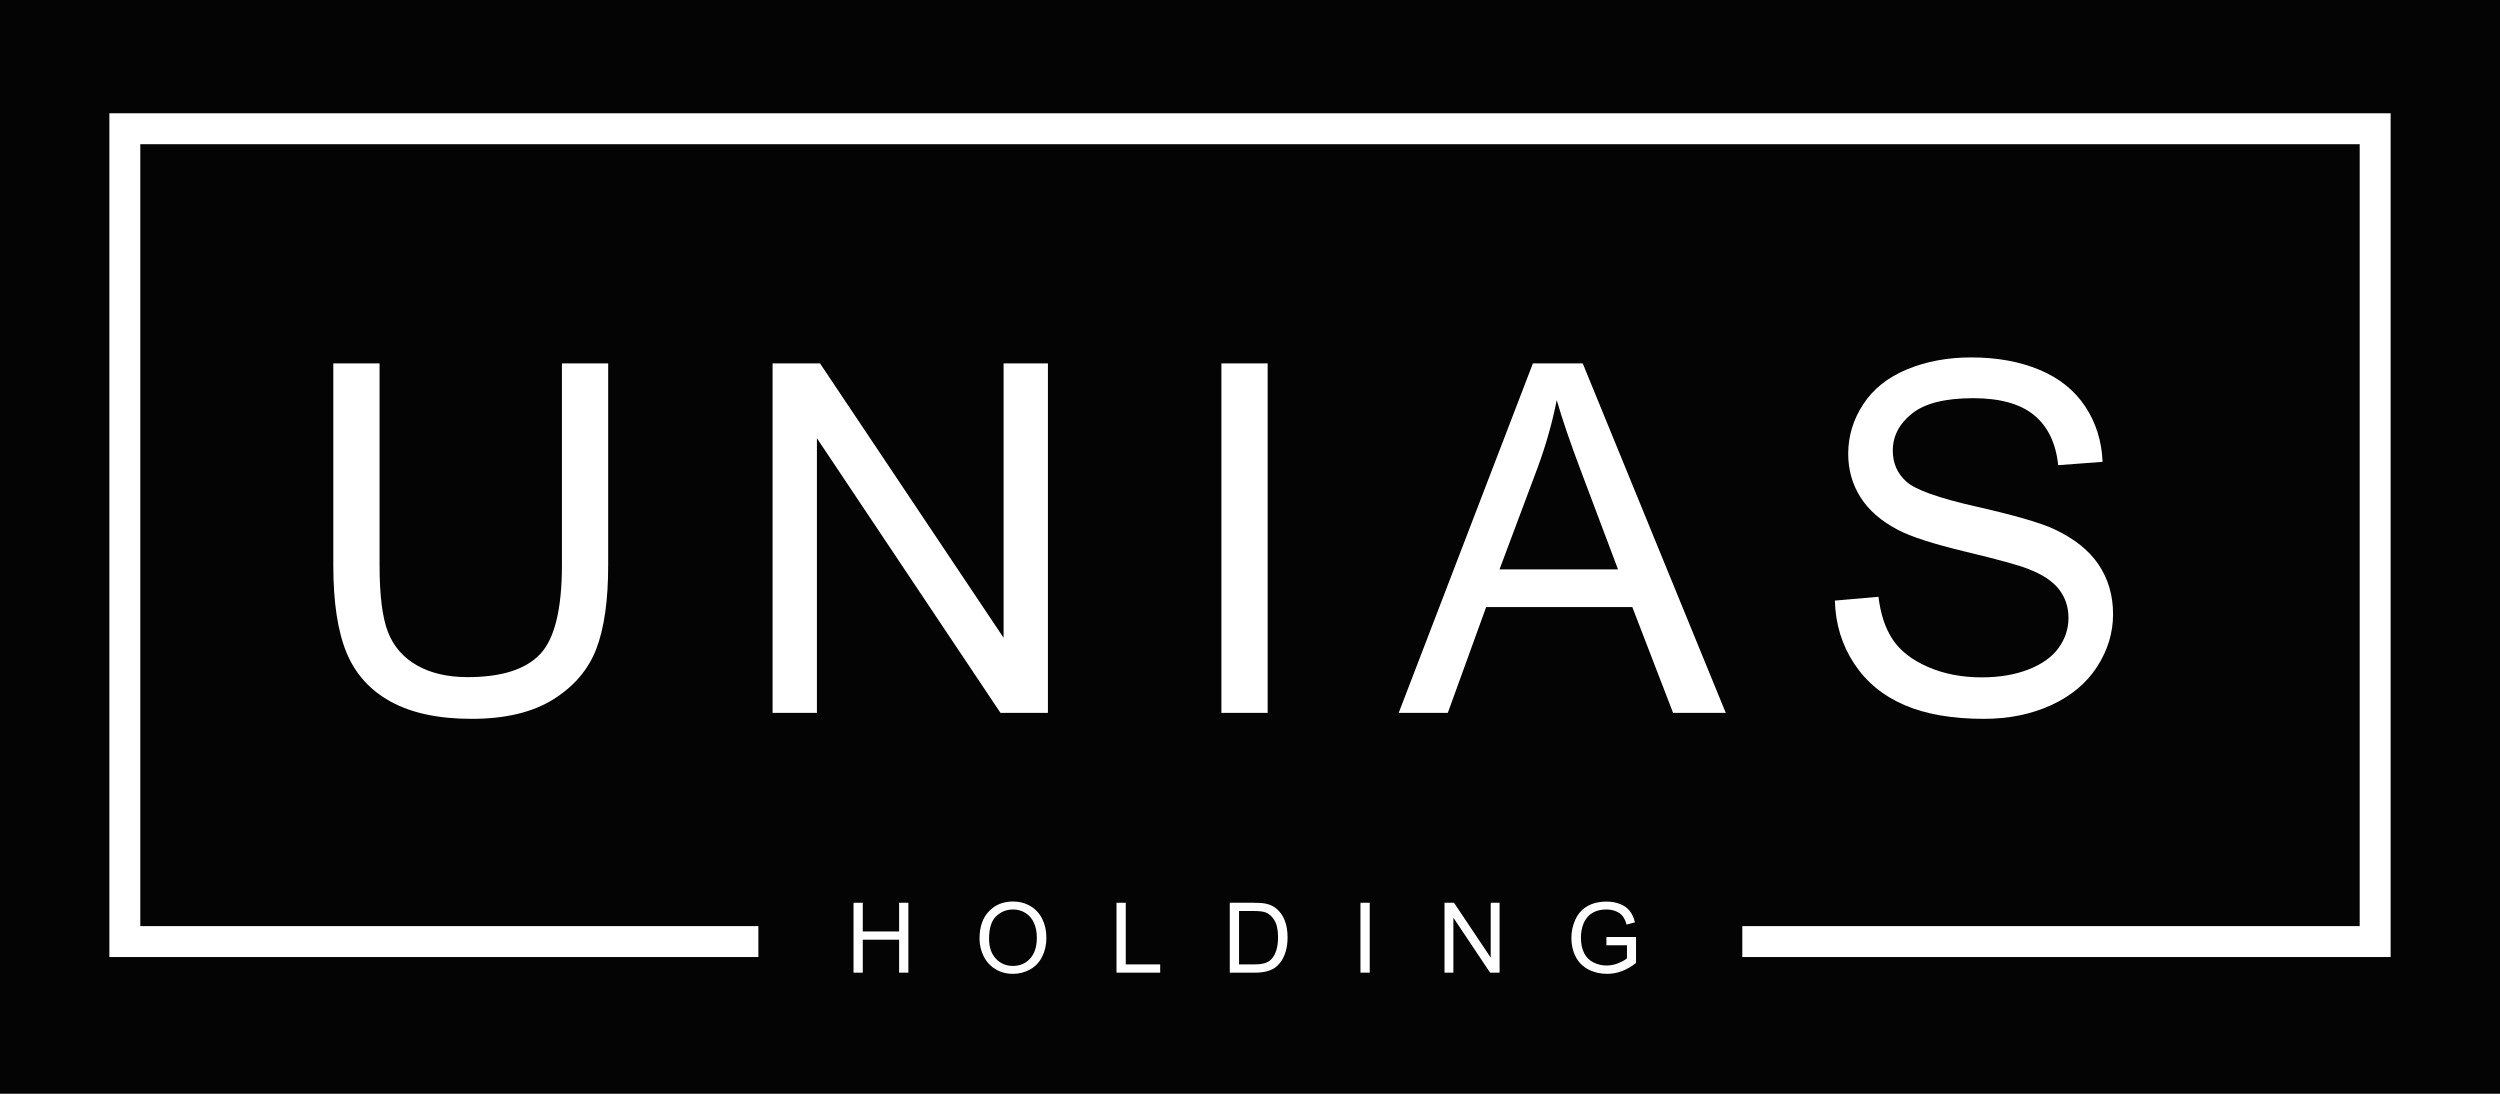
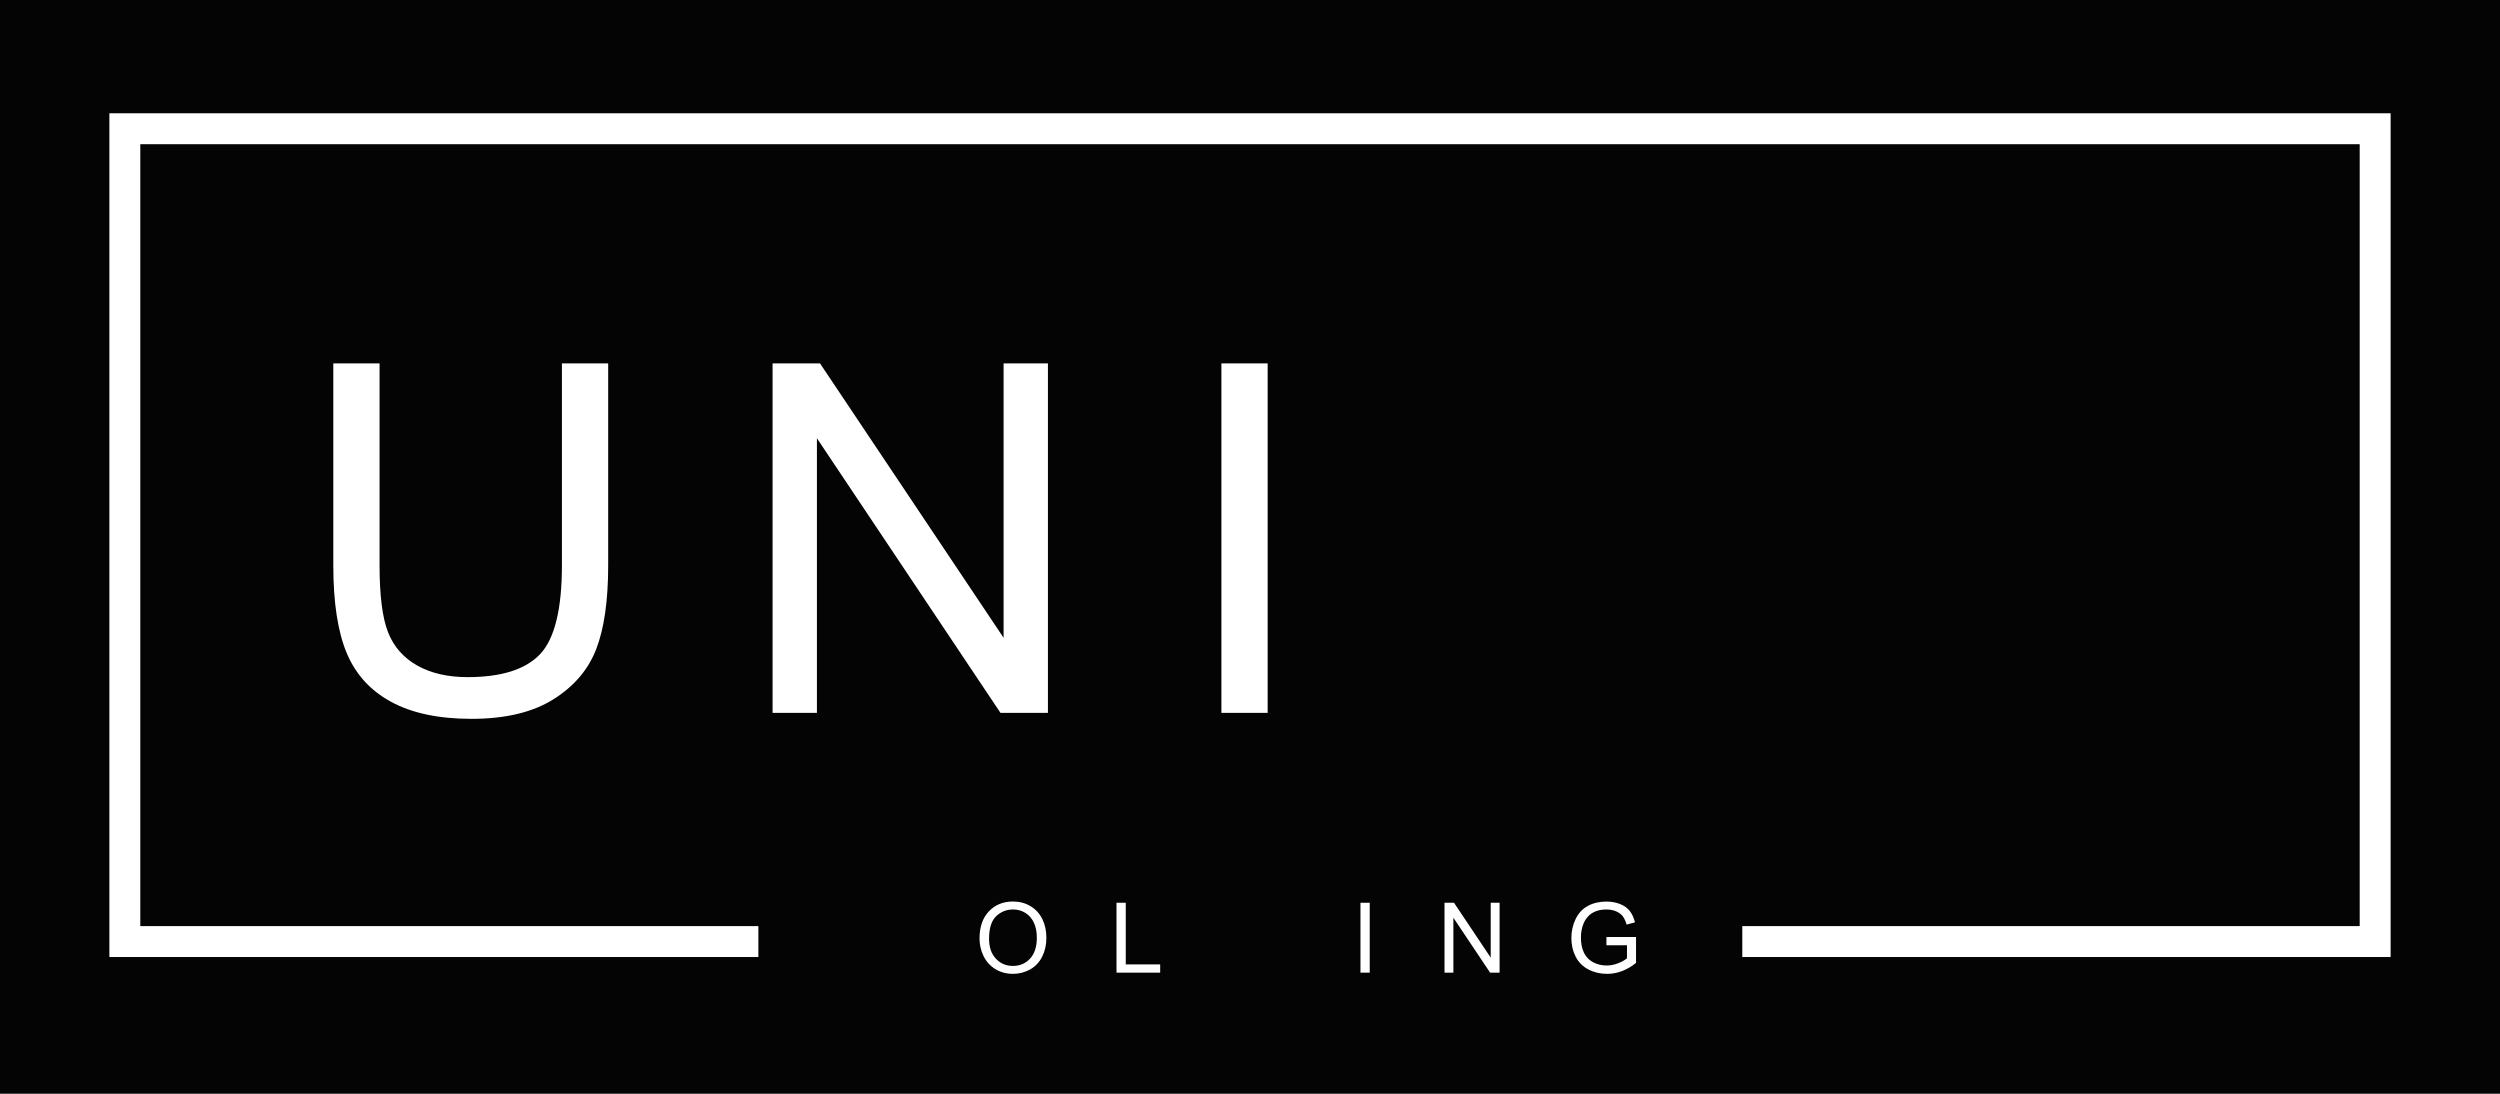
<svg xmlns="http://www.w3.org/2000/svg" version="1.1" x="0px" y="0px" viewBox="0 0 307.227 134.412" style="enable-background:new 0 0 307.227 134.412;" xml:space="preserve">
  <style type="text/css">
	.st0{fill:#040404;}
	.st1{fill:#FFFFFF;}
</style>
  <g id="Background_xA0_Image_1_">
    <rect class="st0" width="307.227" height="134.412" />
  </g>
  <g id="Box_xA0_Image_1_">
    <polygon class="st1" points="13.441,13.921 13.441,117.61 93.197,117.61 93.197,113.81    17.241,113.81 17.241,17.721 289.985,17.721 289.985,113.81 214.113,113.81    214.113,117.61 293.785,117.61 293.785,13.921  " />
  </g>
  <g id="HOLDING">
    <g>
-       <path class="st1" d="M104.89,119.53v-8.59h1.137v3.527h4.465v-3.527h1.137v8.59    h-1.137v-4.049h-4.465v4.049H104.89z" />
      <path class="st1" d="M120.376,115.346c0-1.426,0.383-2.542,1.148-3.349    s1.754-1.21,2.965-1.21c0.793,0,1.508,0.189,2.145,0.568    s1.122,0.907,1.456,1.585s0.501,1.446,0.501,2.306    c0,0.871-0.176,1.65-0.527,2.338s-0.85,1.208-1.494,1.562    s-1.34,0.53-2.086,0.53c-0.809,0-1.531-0.195-2.168-0.586    s-1.119-0.924-1.447-1.6S120.376,116.1,120.376,115.346z M121.547,115.364    c0,1.035,0.278,1.851,0.835,2.446s1.255,0.894,2.095,0.894    c0.855,0,1.56-0.301,2.112-0.902s0.829-1.455,0.829-2.561    c0-0.699-0.118-1.31-0.354-1.831s-0.582-0.926-1.037-1.213    s-0.966-0.431-1.532-0.431c-0.805,0-1.497,0.276-2.077,0.829    S121.547,114.071,121.547,115.364z" />
      <path class="st1" d="M137.208,119.53v-8.59h1.137v7.576h4.23v1.014H137.208z" />
-       <path class="st1" d="M151.129,119.53v-8.59h2.959c0.668,0,1.178,0.041,1.529,0.123    c0.492,0.113,0.912,0.318,1.26,0.615c0.453,0.383,0.792,0.872,1.017,1.468    s0.337,1.276,0.337,2.042c0,0.652-0.076,1.23-0.229,1.734    s-0.348,0.921-0.586,1.251s-0.499,0.59-0.782,0.779s-0.625,0.333-1.025,0.431    s-0.86,0.146-1.38,0.146H151.129z M152.266,118.516h1.834    c0.566,0,1.011-0.053,1.333-0.158s0.579-0.254,0.771-0.445    c0.27-0.27,0.479-0.632,0.63-1.087s0.226-1.007,0.226-1.655    c0-0.898-0.147-1.589-0.442-2.071s-0.653-0.806-1.075-0.97    c-0.305-0.117-0.795-0.176-1.471-0.176h-1.805V118.516z" />
      <path class="st1" d="M167.189,119.53v-8.59h1.137v8.59H167.189z" />
      <path class="st1" d="M177.517,119.53v-8.59h1.166l4.512,6.744v-6.744h1.09v8.59    h-1.166l-4.512-6.75v6.75H177.517z" />
      <path class="st1" d="M197.414,116.161v-1.008l3.639-0.006v3.188    c-0.559,0.445-1.135,0.78-1.729,1.005s-1.203,0.337-1.828,0.337    c-0.844,0-1.61-0.181-2.3-0.542s-1.21-0.884-1.562-1.567    s-0.527-1.447-0.527-2.291c0-0.836,0.175-1.616,0.524-2.341    s0.853-1.263,1.509-1.614s1.412-0.527,2.268-0.527    c0.621,0,1.183,0.101,1.685,0.302s0.896,0.481,1.181,0.841    s0.502,0.828,0.65,1.406l-1.025,0.281c-0.129-0.438-0.289-0.781-0.48-1.031    s-0.465-0.45-0.82-0.601s-0.75-0.226-1.184-0.226    c-0.52,0-0.969,0.079-1.348,0.237s-0.685,0.366-0.917,0.624    s-0.413,0.541-0.542,0.85c-0.219,0.531-0.328,1.107-0.328,1.729    c0,0.766,0.132,1.406,0.396,1.922s0.647,0.898,1.151,1.148s1.039,0.375,1.605,0.375    c0.492,0,0.973-0.095,1.441-0.284s0.824-0.392,1.066-0.606v-1.6H197.414z" />
    </g>
  </g>
  <g id="UNIAS">
    <g>
      <path class="st1" d="M69.056,44.658h5.684v24.814c0,4.316-0.488,7.744-1.465,10.283    c-0.977,2.539-2.739,4.604-5.288,6.196s-5.894,2.388-10.034,2.388    c-4.024,0-7.314-0.693-9.873-2.08c-2.559-1.387-4.385-3.394-5.479-6.021    c-1.094-2.627-1.641-6.216-1.641-10.767V44.658h5.684v24.785    c0,3.73,0.347,6.479,1.04,8.247c0.693,1.768,1.885,3.13,3.574,4.087    c1.689,0.957,3.754,1.436,6.196,1.436c4.179,0,7.158-0.947,8.936-2.842    c1.777-1.895,2.666-5.537,2.666-10.928V44.658z" />
      <path class="st1" d="M94.943,87.607V44.658h5.83l22.559,33.721V44.658h5.449V87.607    h-5.83l-22.559-33.75v33.75H94.943z" />
      <path class="st1" d="M150.099,87.607V44.658h5.684V87.607H150.099z" />
-       <path class="st1" d="M171.886,87.607l16.494-42.949h6.123l17.578,42.949h-6.475    l-5.01-13.008h-17.959L177.921,87.607H171.886z M184.278,69.97h14.561l-4.482-11.895    c-1.367-3.613-2.383-6.582-3.047-8.906c-0.547,2.754-1.318,5.489-2.314,8.203    L184.278,69.97z" />
-       <path class="st1" d="M225.488,73.808l5.361-0.469c0.254,2.148,0.845,3.911,1.772,5.288    s2.368,2.49,4.321,3.34s4.15,1.274,6.592,1.274    c2.168,0,4.082-0.322,5.742-0.967s2.896-1.528,3.706-2.651    s1.216-2.349,1.216-3.677c0-1.348-0.391-2.524-1.172-3.53    s-2.07-1.851-3.867-2.534c-1.152-0.449-3.701-1.147-7.646-2.095    s-6.709-1.841-8.291-2.681c-2.051-1.074-3.579-2.407-4.585-3.999    c-1.006-1.592-1.509-3.374-1.509-5.347c0-2.168,0.615-4.194,1.846-6.079    c1.23-1.885,3.027-3.315,5.391-4.292c2.363-0.977,4.99-1.465,7.881-1.465    c3.184,0,5.991,0.513,8.423,1.538s4.302,2.534,5.61,4.526    s2.012,4.248,2.109,6.768l-5.449,0.41c-0.293-2.714-1.284-4.765-2.974-6.152    c-1.689-1.387-4.185-2.08-7.485-2.08c-3.438,0-5.942,0.63-7.515,1.89    s-2.358,2.779-2.358,4.556c0,1.543,0.557,2.812,1.67,3.809    c1.094,0.996,3.95,2.017,8.569,3.062c4.619,1.045,7.788,1.958,9.507,2.739    c2.5,1.153,4.346,2.612,5.537,4.38s1.787,3.804,1.787,6.108    c0,2.285-0.654,4.438-1.963,6.46s-3.188,3.594-5.64,4.717    s-5.21,1.685-8.276,1.685c-3.887,0-7.144-0.566-9.771-1.699    s-4.688-2.837-6.182-5.112S225.566,76.679,225.488,73.808z" />
    </g>
  </g>
</svg>